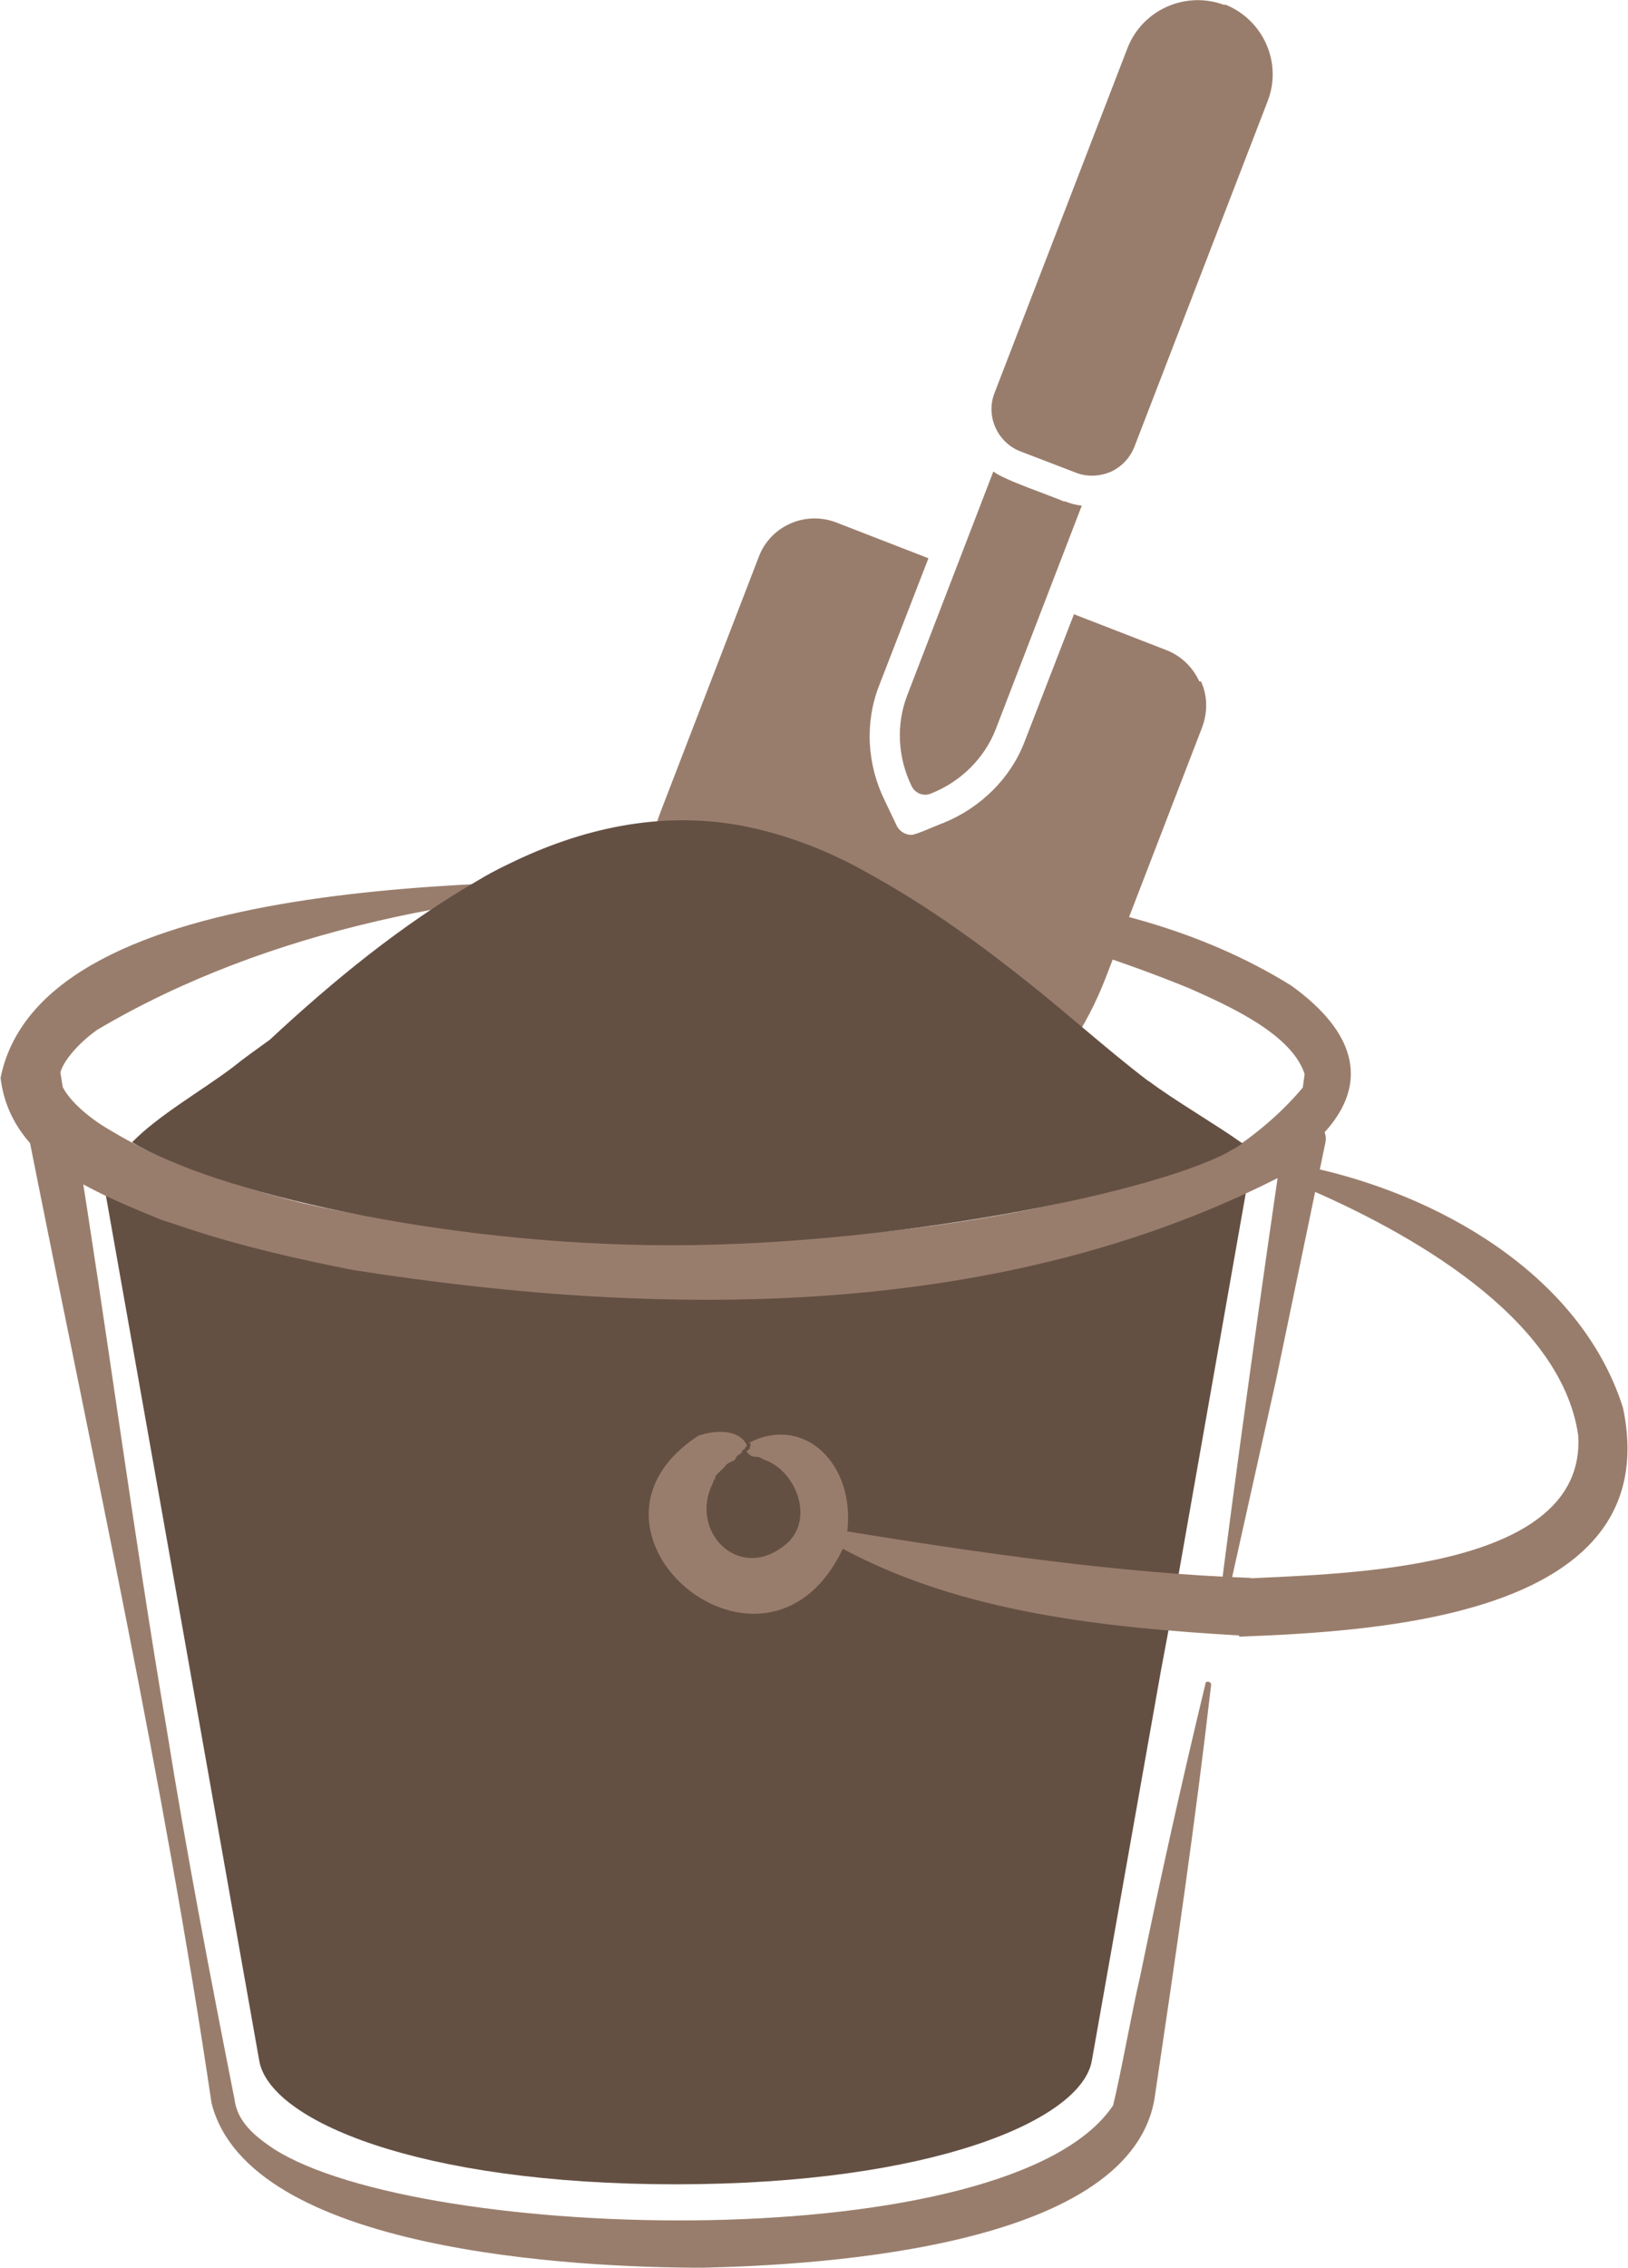
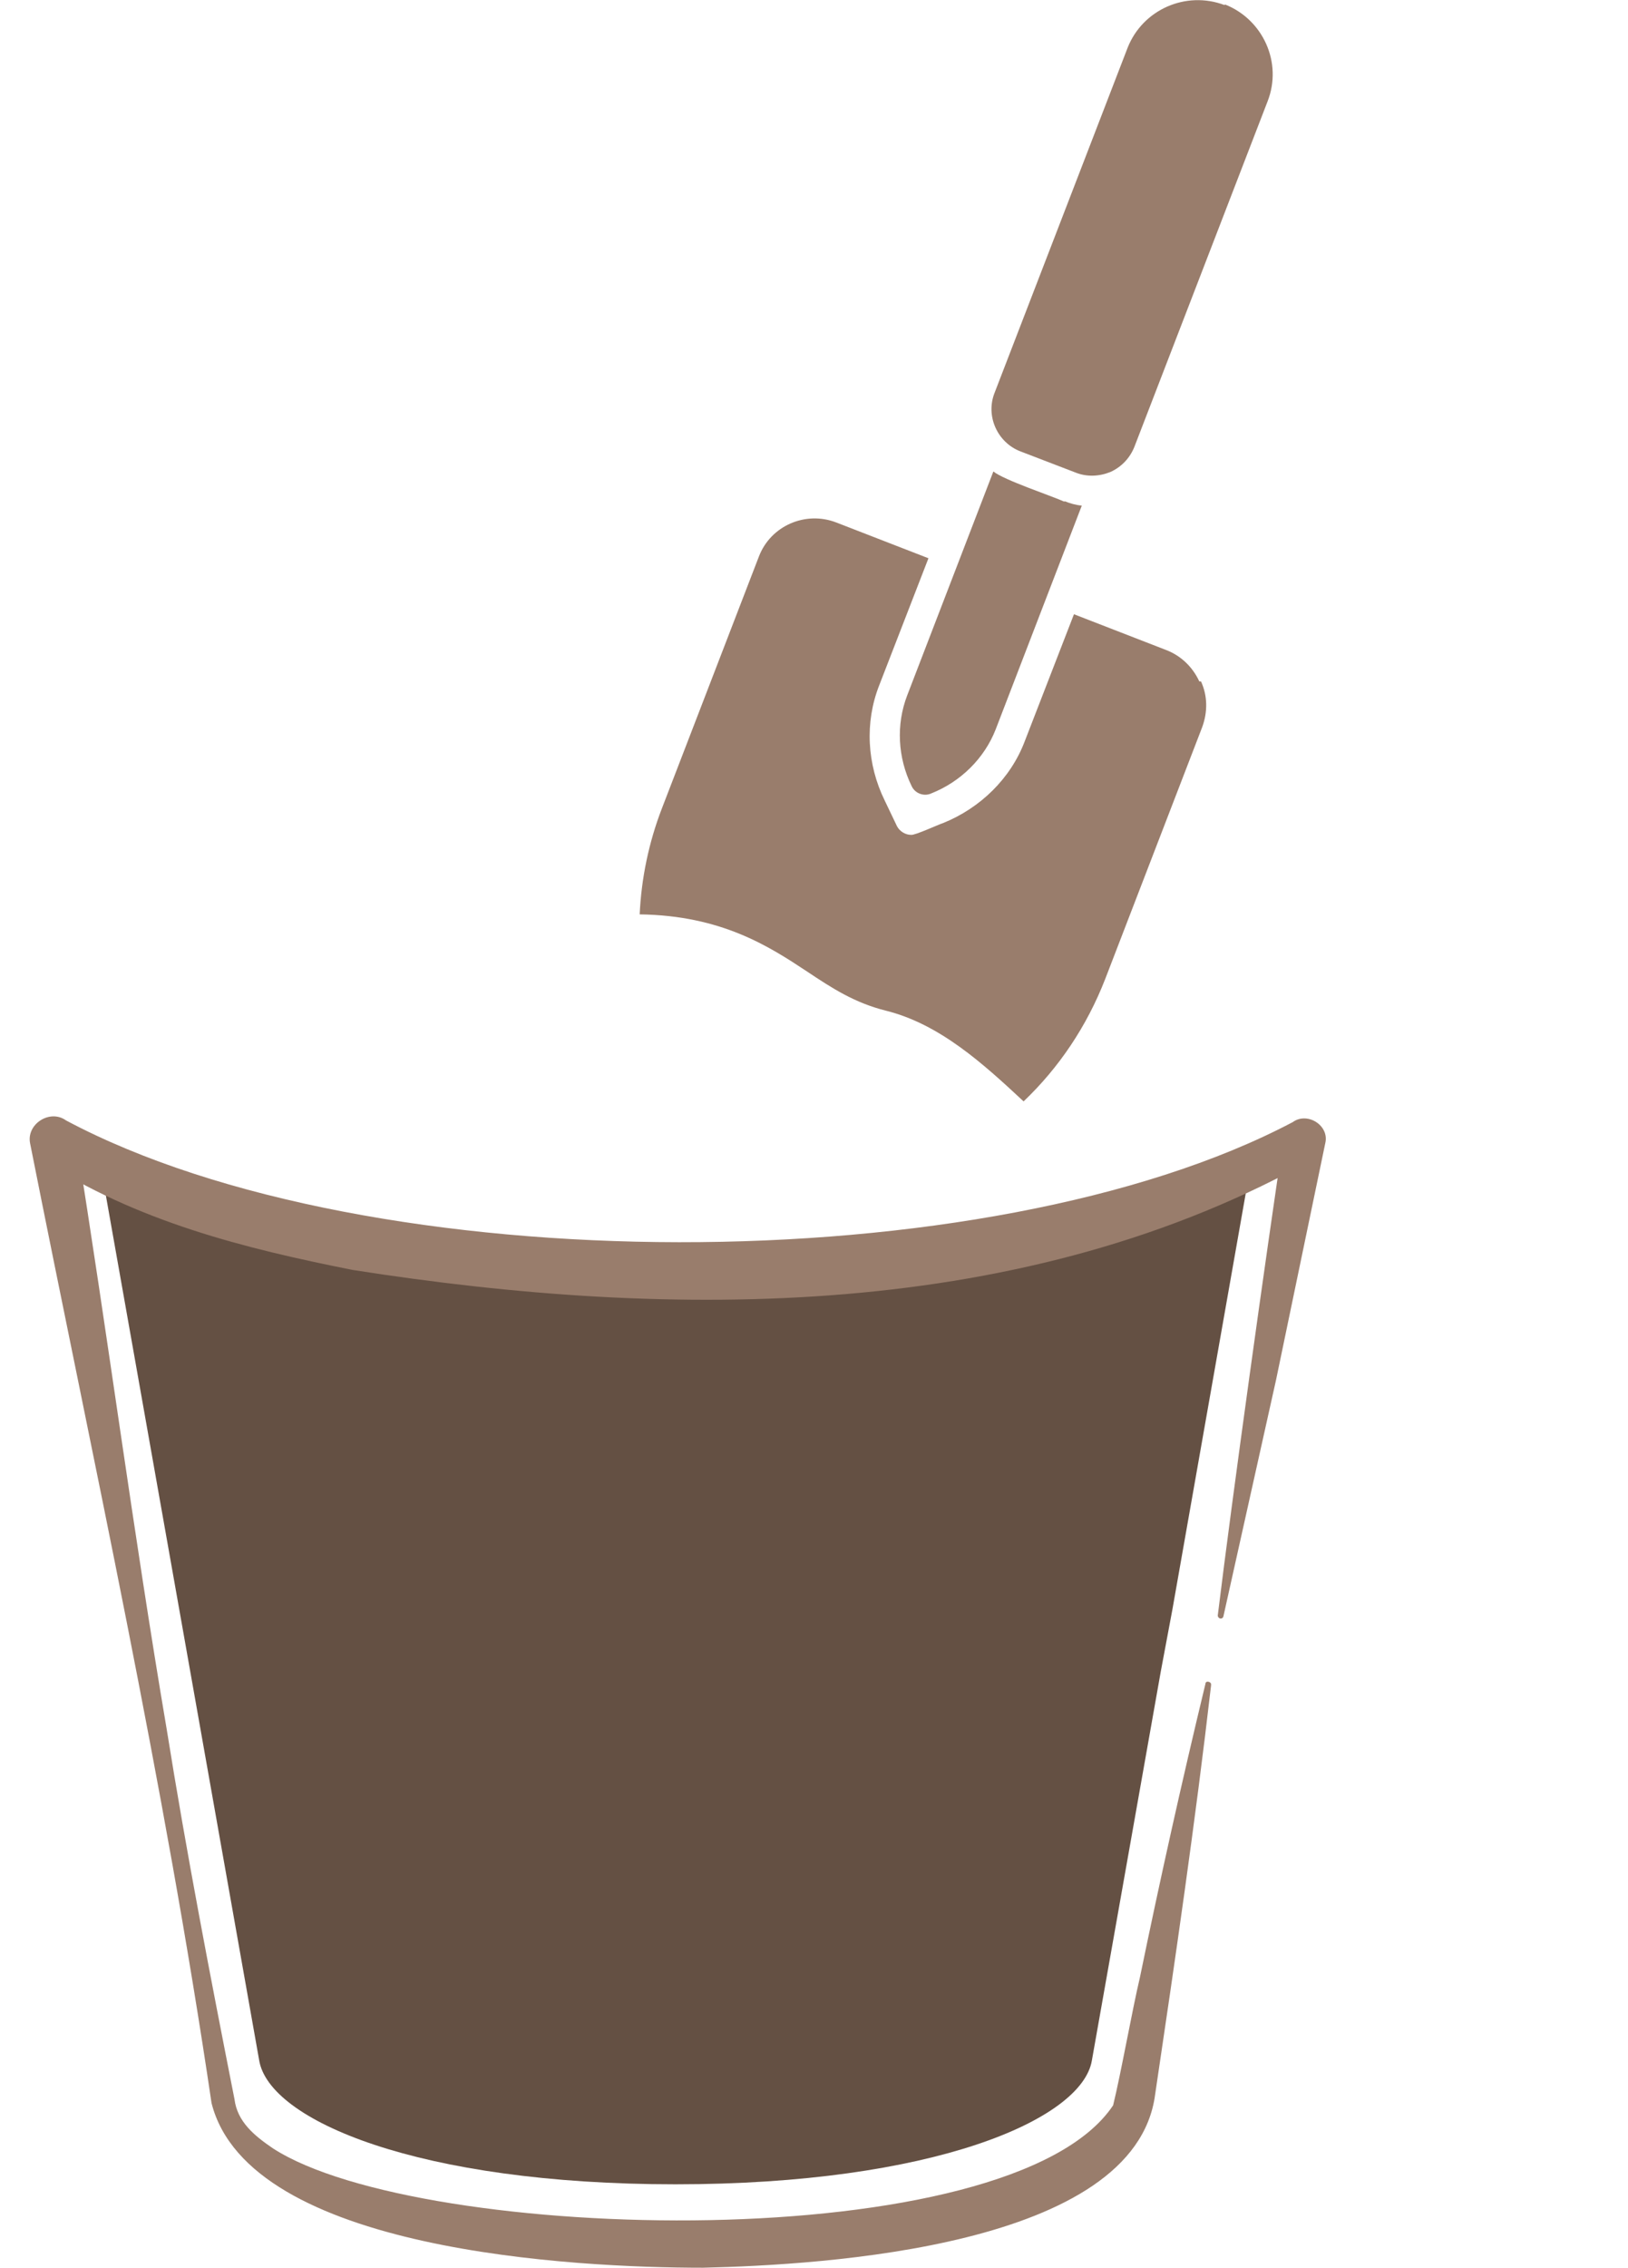
<svg xmlns="http://www.w3.org/2000/svg" id="Layer_2" viewBox="0 0 29.09 40.51">
  <defs>
    <style>
      .cls-1 {
        fill: #997d6c;
      }

      .cls-2 {
        fill: #645043;
      }
    </style>
  </defs>
  <g id="Layer_1-2" data-name="Layer_1">
    <g>
      <path class="cls-2" d="M20.95,28.74l1.34-7.6s-.08-.06-.13-.1c-2.17,1.33-6.21,2.03-10.09,2.03-3.67,0-7.48-.63-9.72-1.82-.13.15-.32-.05-.46.09l2.74,15.45c.17,1.08,2.85,2.22,7.44,2.22s7.26-1.15,7.44-2.21l1.23-6.94" />
      <g id="bucket">
        <path class="cls-1" d="M21.64,30.1c-.28,2.43-.64,4.89-1,7.31-.36,2.72-5.93,3.04-8.08,3.09-2.27,0-8.11-.29-8.78-2.94-.85-5.75-2.11-11.44-3.24-17.13-.08-.35.35-.63.64-.42,5.42,2.89,16.48,2.9,21.92.03.26-.19.66.06.58.38,0,0-.88,4.23-.88,4.23l-.94,4.22c-.02.06-.1.04-.1-.02.26-2.13.86-6.43,1.18-8.56,0,0,.58.38.58.38-5.18,2.93-11.49,2.91-17.22,2.01-1.91-.38-3.86-.86-5.58-1.98,0,0,.63-.42.63-.42.57,3.53,1.03,7.08,1.63,10.61.35,2.19.78,4.42,1.21,6.6.05.4.35.65.69.88,2.63,1.7,13.18,1.97,15.01-.77.14-.57.34-1.7.48-2.29.36-1.75.75-3.5,1.17-5.24,0-.06.11-.04.1.02h0Z" />
-         <path class="cls-1" d="M12.13,15.7c3.66.11,7.69-.11,10.94,1.9,2.43,1.75.22,3.35-1.76,3.95-5.95,1.62-12.5,2.21-18.44.23-1.14-.48-2.68-1.04-2.86-2.53.75-3.71,9.16-3.48,12.13-3.55h0ZM12.13,15.8c-3.56.09-7.31.77-10.39,2.59-.37.26-.67.63-.67.83v-.12s.06.37.06.37l-.03-.1c.11.26.46.58.86.81.4.24.83.46,1.29.64,4.89,1.87,16.38,2.98,20.04-1.41,0,0-.02.08-.02.08l.05-.37v.09c-.21-.73-1.35-1.24-2.07-1.56-2.87-1.17-6.01-1.84-9.12-1.85h0Z" />
-         <path class="cls-1" d="M13.38,25.77s.06-.01.02.07v.03s-.06.05-.06.05c.11.16.19.05.29.14.62.19.98,1.17.32,1.59-.79.56-1.64-.32-1.21-1.17,0-.05.04-.04.04-.1,0-.04.15-.15.19-.21.04-.06.15-.07.17-.11.03-.1.1-.07.12-.14,0-.02.02-.03.03-.03.03-.02.03-.06.06-.07-.13-.29-.54-.29-.87-.18-2.6,1.7,1.2,4.91,2.58,2.02,2.14,1.15,4.71,1.41,7.11,1.55l.18-1.03c-2.33-.08-4.94-.46-7.21-.83.14-1.21-.77-2.08-1.74-1.59Z" />
-         <path class="cls-1" d="M22.14,29.23c2.57-.1,7.64-.38,6.86-4.09-.76-2.39-3.33-3.83-5.67-4.31l-.05.36s.01,0,.02.01c1.85.79,4.59,2.31,4.9,4.43.16,2.43-4.21,2.47-5.9,2.56" />
      </g>
      <g>
        <path class="cls-1" d="M19.02,8.96c-.22-.1-1.09-.39-1.27-.54l-1.54,4c-.2.52-.17,1.11.08,1.62.06.13.22.19.35.13.53-.21.95-.63,1.15-1.14l1.54-4c-.11-.01-.21-.04-.31-.08Z" />
        <path class="cls-1" d="M21.88.09c-.69-.26-1.46.08-1.73.76l-2.38,6.17c-.16.41.05.88.46,1.04l.99.38c.2.08.42.07.62-.01.2-.09.35-.25.43-.45l2.38-6.17c.27-.69-.08-1.46-.76-1.73h0Z" />
        <path class="cls-1" d="M21.43,12.17c-.12-.26-.33-.46-.59-.56l-1.65-.64-.88,2.27c-.25.66-.79,1.19-1.46,1.46-.07.02-.5.22-.57.21-.1,0-.2-.06-.25-.15l-.22-.46c-.32-.65-.36-1.4-.1-2.06l.88-2.27-1.65-.64c-.55-.21-1.17.06-1.38.61l-1.73,4.49c-.24.62-.37,1.26-.4,1.9,1.46.02,2.31.57,2.99,1.02.45.3.85.56,1.41.7.96.24,1.73.94,2.46,1.62.63-.6,1.13-1.34,1.46-2.19l1.73-4.49c.1-.27.1-.56-.02-.82h0Z" />
      </g>
-       <path class="cls-2" d="M20.51,19.3c-.76-.58-1.46-1.22-2.21-1.81-.78-.62-1.6-1.21-2.46-1.71-.21-.12-.42-.24-.63-.35-.63-.32-1.29-.56-1.99-.69-1.44-.26-2.85.06-4.13.69-.19.09-.38.19-.56.3-1.35.78-2.57,1.78-3.71,2.84-.22.16-.45.32-.66.49-.54.41-1.32.85-1.8,1.34,1.47.88,5.52,1.84,9.64,1.84s9.13-1.02,10.2-1.82c-.46-.33-1.22-.77-1.67-1.11Z" />
    </g>
  </g>
</svg>